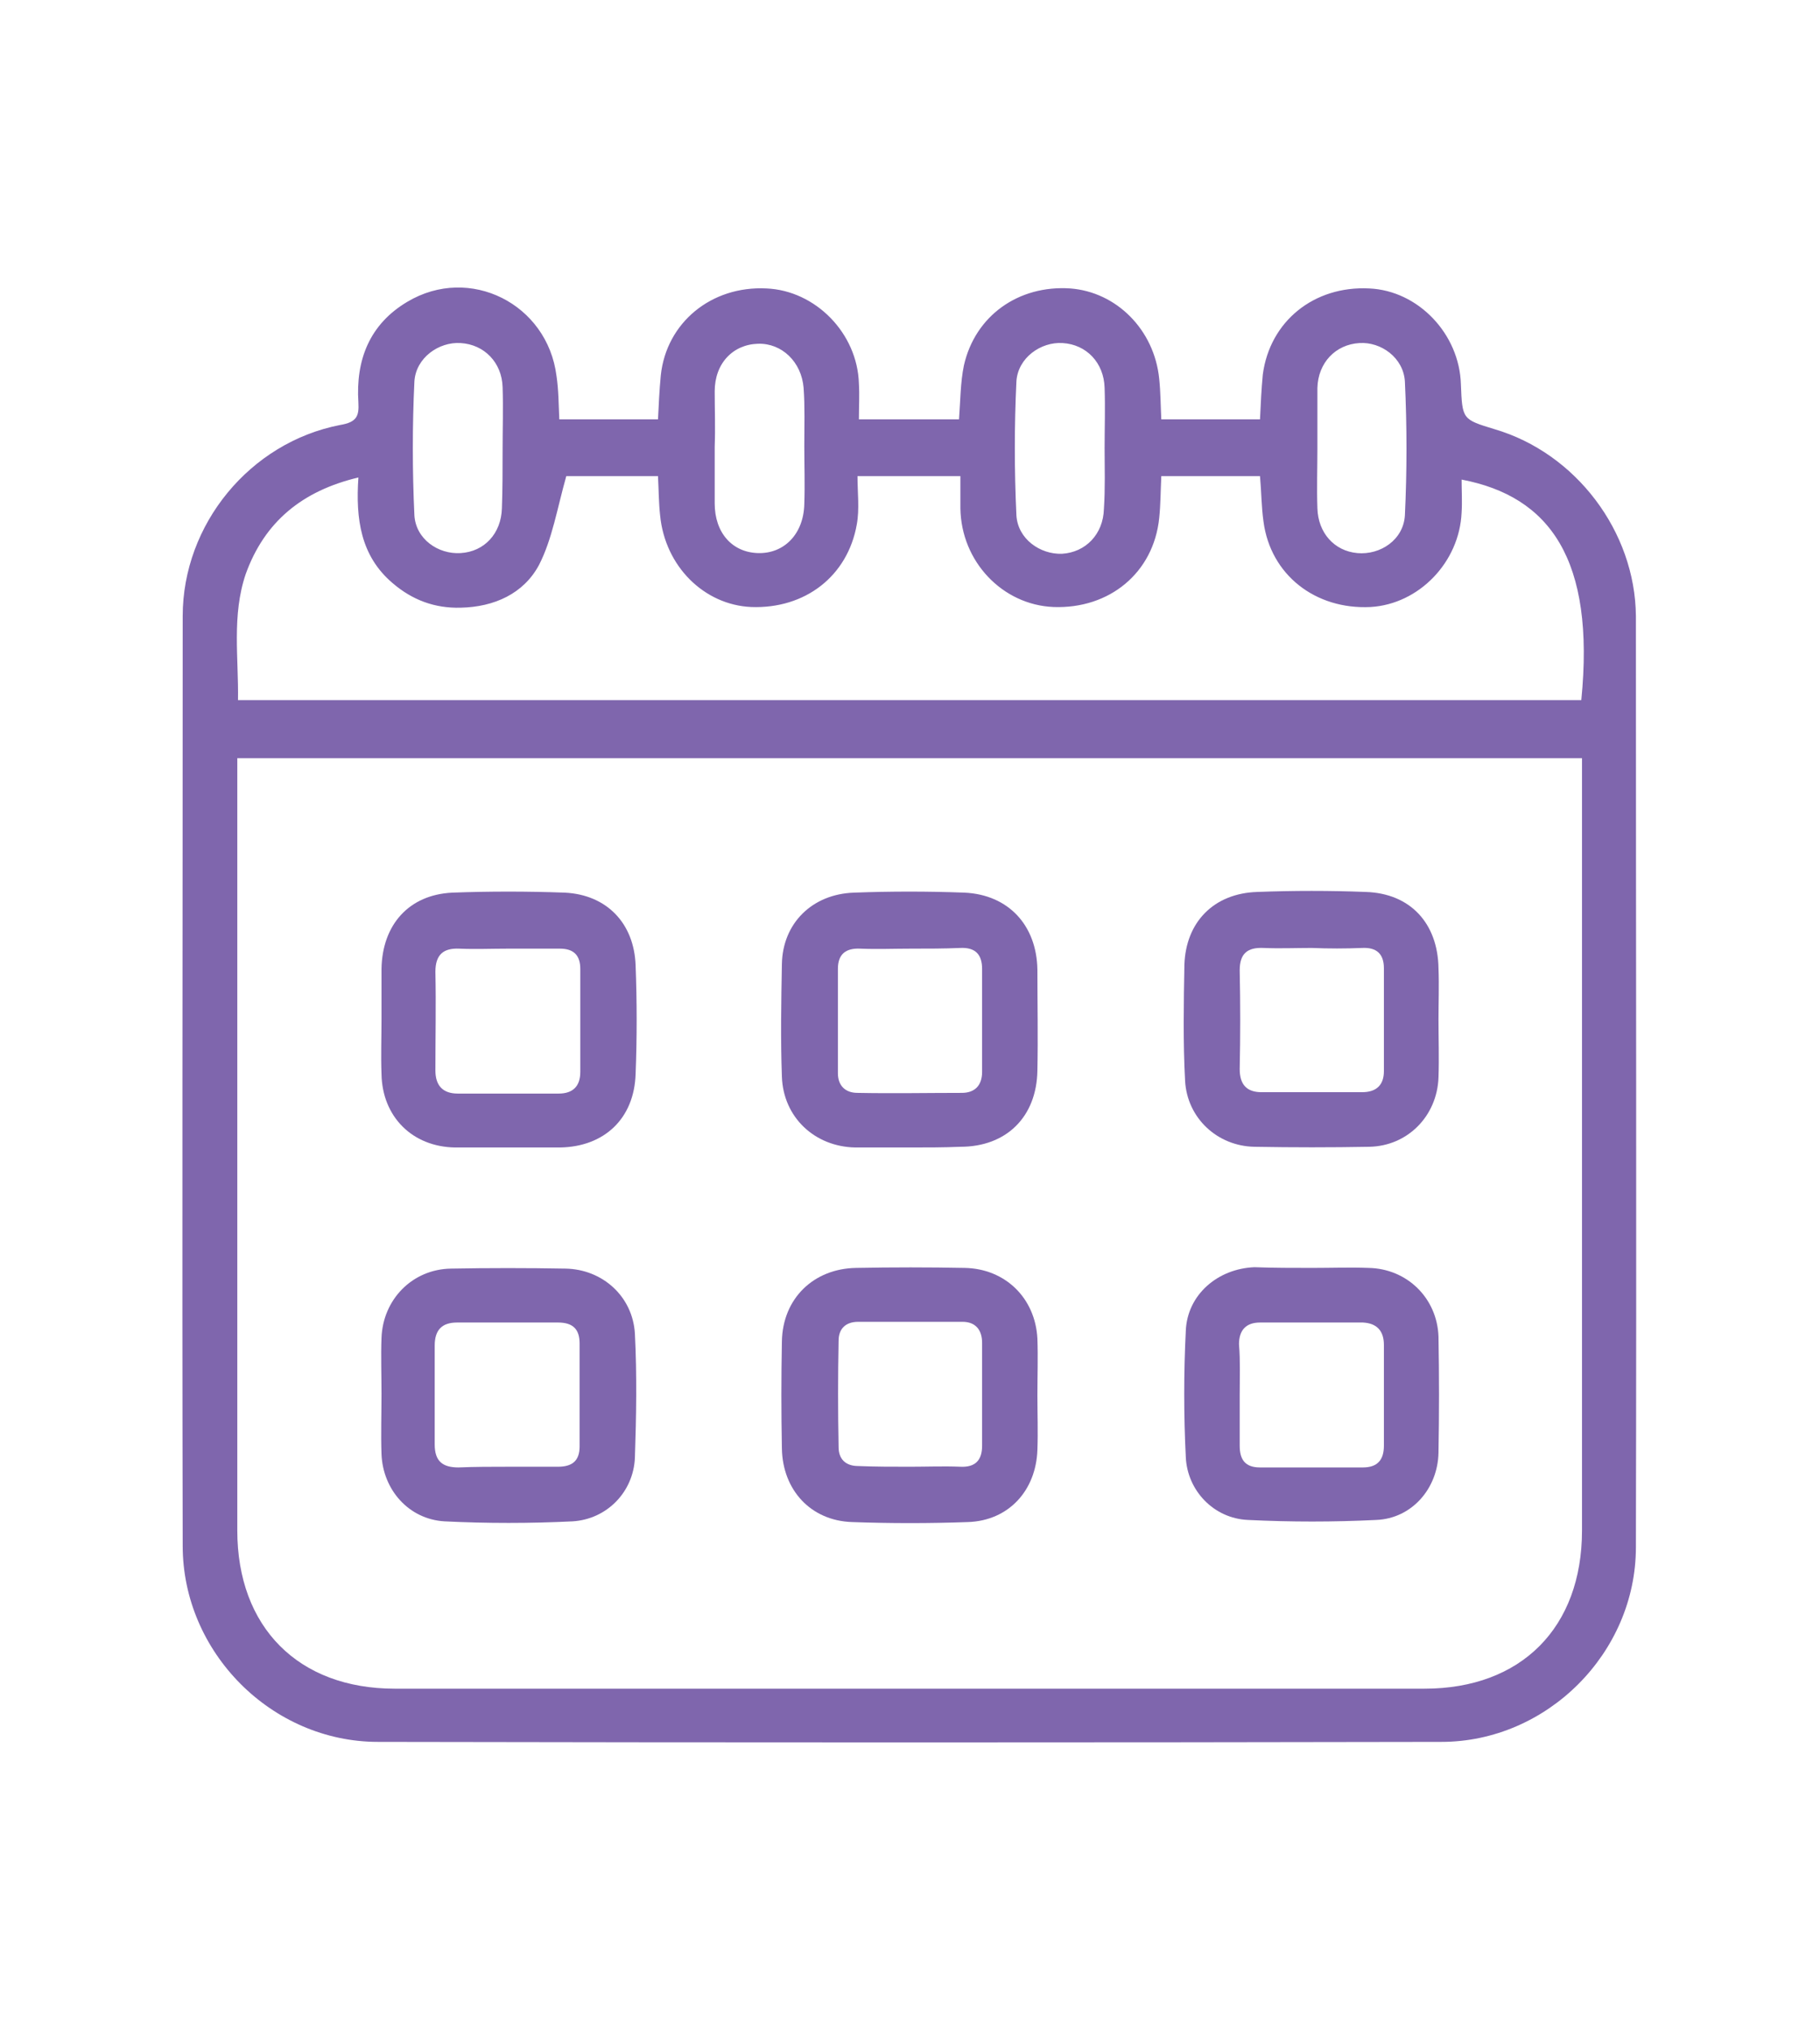
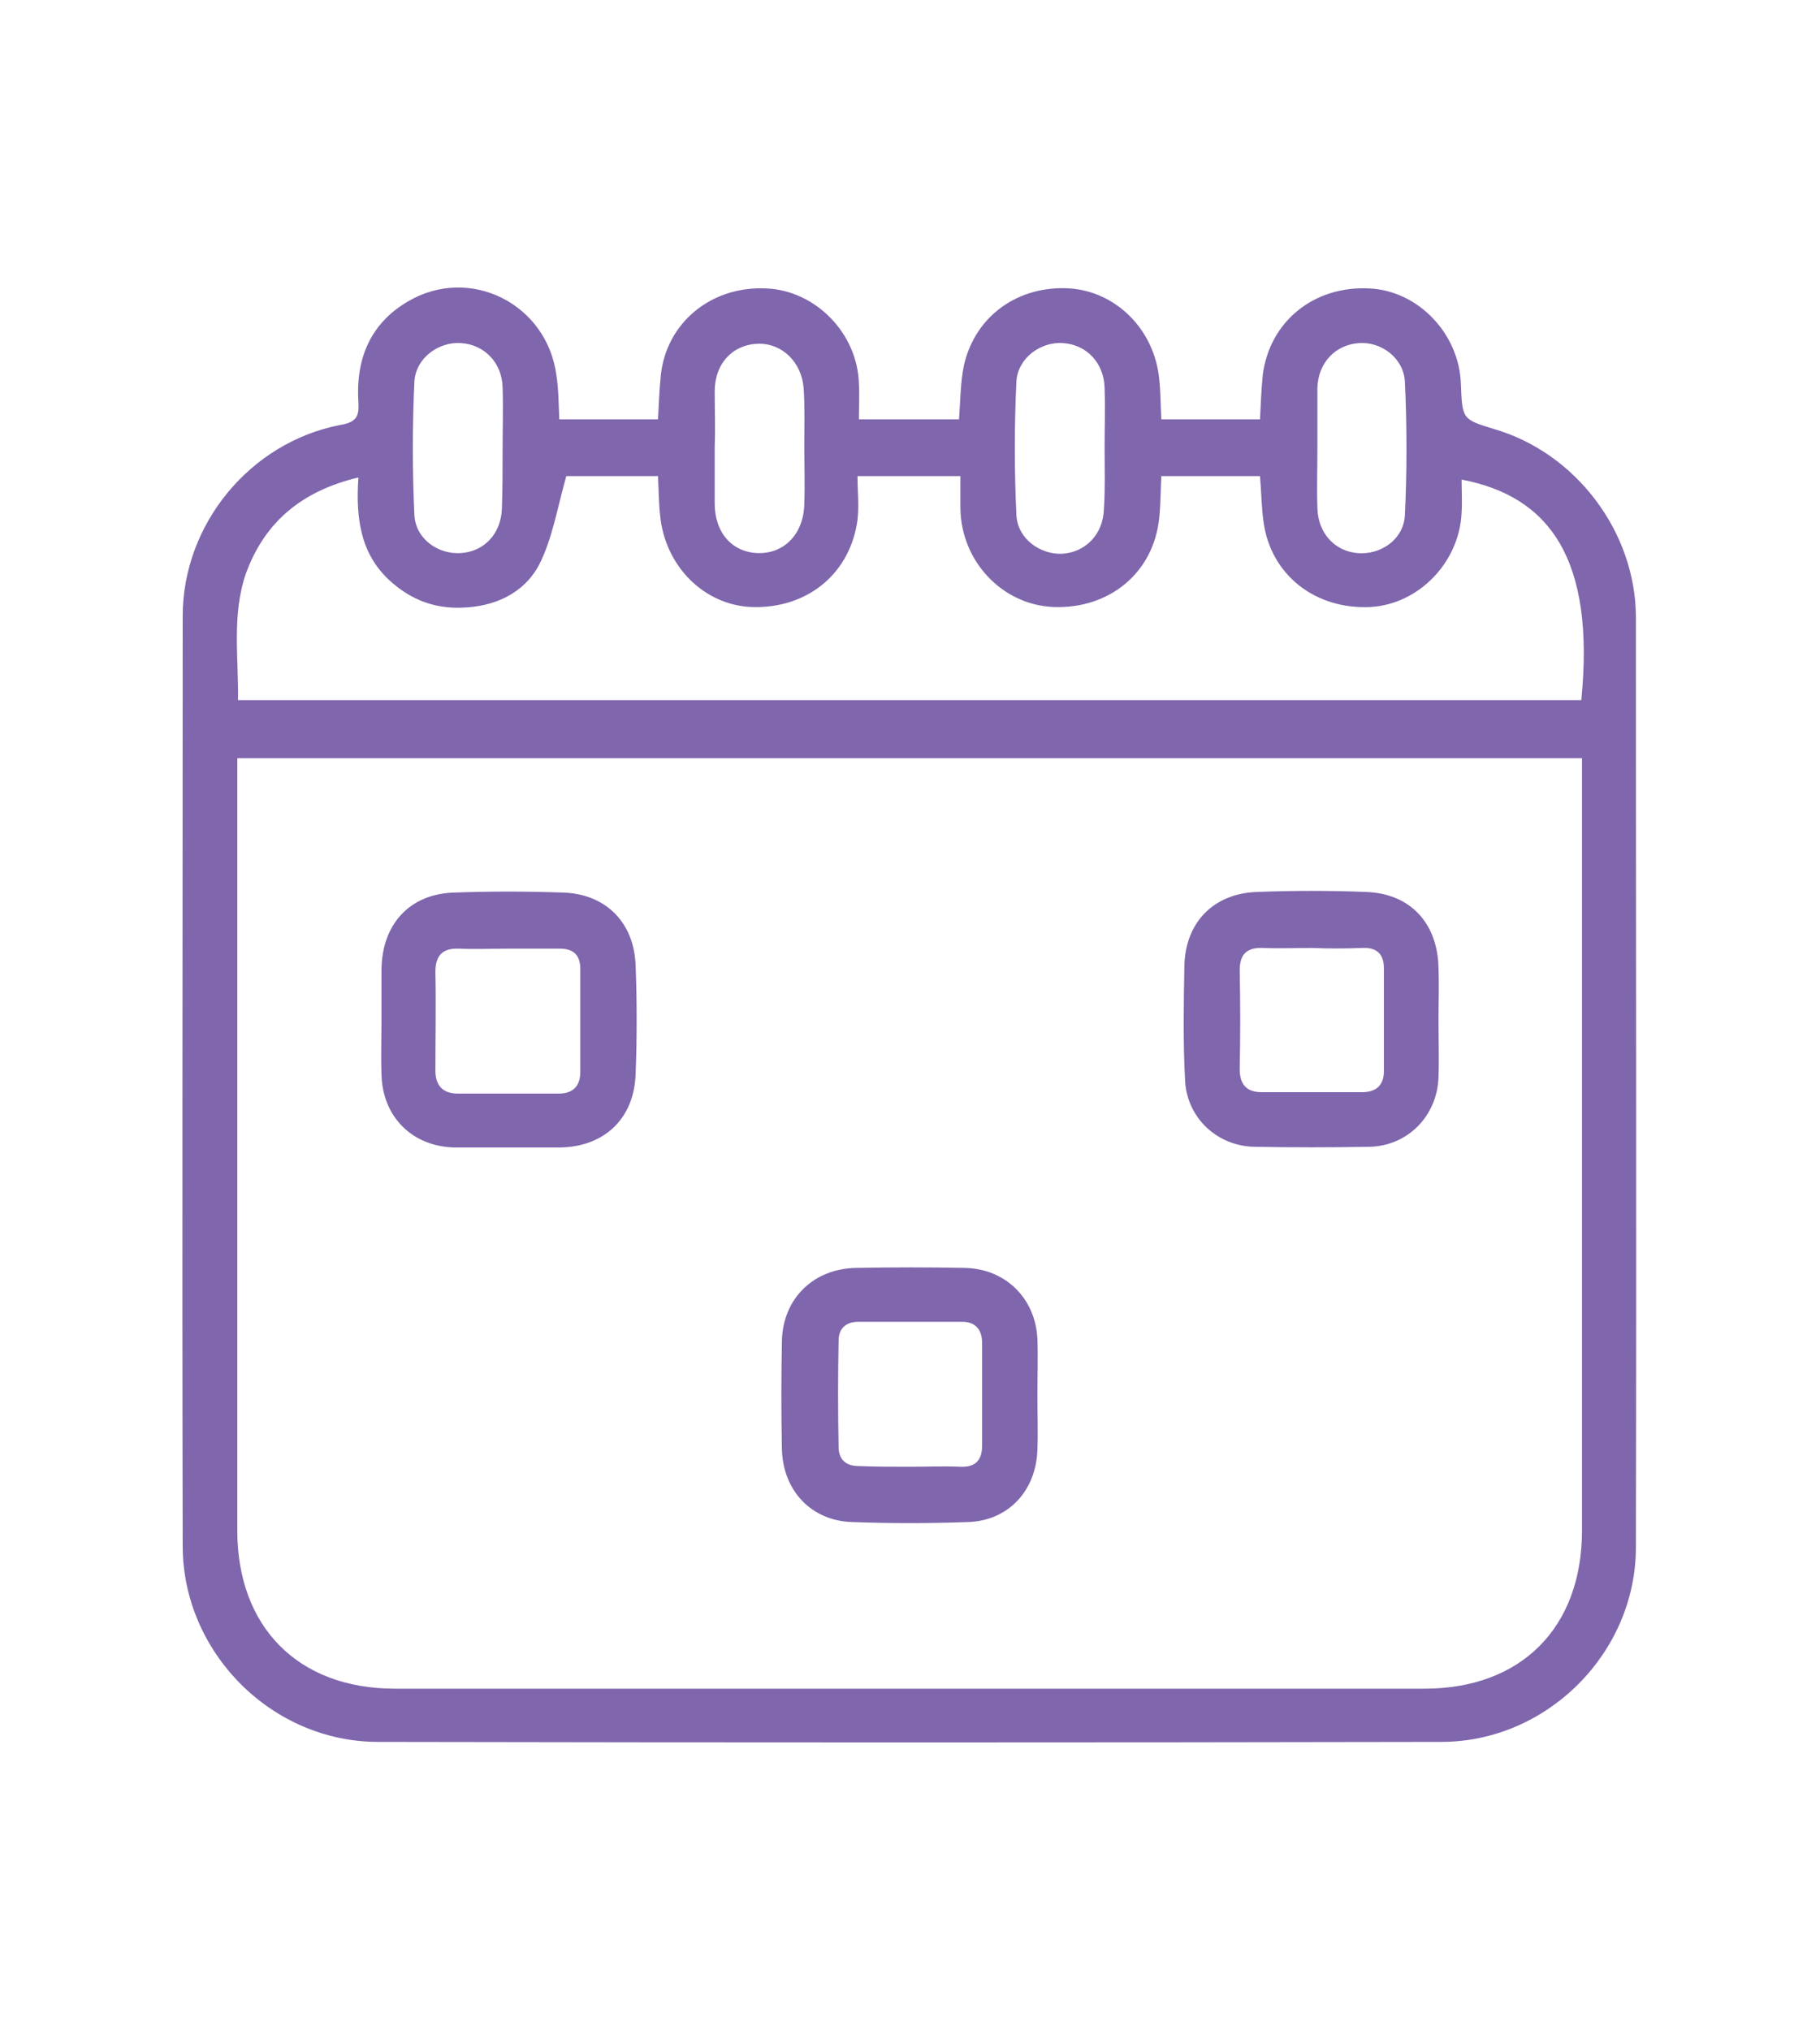
<svg xmlns="http://www.w3.org/2000/svg" version="1.1" id="Layer_1" x="0px" y="0px" viewBox="0 0 26 29" style="enable-background:new 0 0 26 29;" xml:space="preserve">
  <style type="text/css">
	.st0{fill:#7E65AC;}
	.st1{fill:none;stroke:#6C569E;stroke-width:0.25;stroke-miterlimit:10;}
	.st2{opacity:0.99;}
</style>
  <g class="st2">
    <path class="st0" d="M7.99,5.99c0.47,0,0.93,0,1.41,0c0.01-0.21,0.02-0.42,0.04-0.63c0.08-0.75,0.72-1.28,1.51-1.24   c0.7,0.03,1.3,0.64,1.32,1.36c0.01,0.16,0,0.33,0,0.51c0.49,0,0.96,0,1.43,0c0.02-0.26,0.02-0.53,0.07-0.77   c0.16-0.71,0.78-1.15,1.52-1.1c0.66,0.05,1.2,0.59,1.27,1.29c0.02,0.19,0.02,0.38,0.03,0.58c0.48,0,0.94,0,1.41,0   c0.01-0.22,0.02-0.43,0.04-0.64c0.1-0.76,0.73-1.27,1.52-1.23c0.7,0.03,1.29,0.65,1.31,1.37c0.02,0.5,0.02,0.5,0.48,0.64   c1.16,0.34,2.01,1.46,2.02,2.67c0,4.43,0.01,8.87,0,13.3c0,1.51-1.27,2.78-2.78,2.78c-5.06,0.01-10.12,0.01-15.19,0   c-1.52,0-2.79-1.28-2.79-2.8c-0.01-4.43,0-8.85,0-13.28c0-1.31,0.96-2.48,2.25-2.73C5.1,6.03,5.13,5.94,5.12,5.75   c-0.04-0.61,0.16-1.12,0.7-1.44c0.89-0.53,2,0.03,2.13,1.06C7.98,5.57,7.98,5.77,7.99,5.99z M3.39,10.83c0,0.12,0,0.21,0,0.31   c0,3.57,0,7.15,0,10.72c0,1.38,0.87,2.26,2.25,2.26c4.9,0,9.81,0,14.71,0c1.38,0,2.25-0.87,2.25-2.26c0-3.57,0-7.15,0-10.72   c0-0.1,0-0.2,0-0.31C16.19,10.83,9.81,10.83,3.39,10.83z M8.09,6.8C7.96,7.26,7.89,7.7,7.7,8.07c-0.22,0.41-0.64,0.6-1.12,0.61   C6.21,8.69,5.89,8.57,5.61,8.33C5.15,7.94,5.08,7.41,5.12,6.82C4.32,7.01,3.78,7.45,3.51,8.2C3.31,8.79,3.41,9.4,3.4,10   c6.42,0,12.81,0,19.19,0c0.2-2.01-0.45-2.91-1.71-3.15c0,0.16,0.01,0.32,0,0.47c-0.03,0.71-0.61,1.31-1.3,1.35   c-0.79,0.04-1.43-0.46-1.53-1.22C18.02,7.24,18.02,7.02,18,6.8c-0.48,0-0.94,0-1.41,0c-0.01,0.21-0.01,0.41-0.03,0.6   c-0.08,0.78-0.71,1.3-1.51,1.27c-0.73-0.03-1.32-0.65-1.33-1.41c0-0.15,0-0.31,0-0.46c-0.51,0-0.97,0-1.47,0   c0,0.24,0.03,0.47-0.01,0.69c-0.13,0.74-0.74,1.21-1.51,1.18C10.06,8.64,9.5,8.09,9.43,7.36C9.41,7.18,9.41,6.99,9.4,6.8   C8.92,6.8,8.47,6.8,8.09,6.8z M7.18,6.42c0-0.3,0.01-0.59,0-0.89C7.17,5.18,6.92,4.92,6.58,4.9C6.27,4.88,5.94,5.11,5.92,5.45   c-0.03,0.63-0.03,1.27,0,1.91c0.02,0.34,0.34,0.56,0.66,0.54c0.34-0.02,0.58-0.28,0.59-0.64C7.18,6.98,7.18,6.7,7.18,6.42z    M18.82,6.4c0,0.29-0.01,0.57,0,0.86c0.01,0.35,0.24,0.61,0.57,0.64c0.33,0.03,0.66-0.19,0.68-0.54c0.03-0.63,0.03-1.27,0-1.91   c-0.02-0.34-0.34-0.57-0.65-0.55c-0.34,0.02-0.59,0.28-0.6,0.64C18.82,5.82,18.82,6.11,18.82,6.4z M15.78,6.4   c0-0.29,0.01-0.57,0-0.86c-0.01-0.36-0.26-0.62-0.6-0.64c-0.31-0.02-0.64,0.21-0.66,0.55c-0.03,0.63-0.03,1.27,0,1.91   c0.02,0.34,0.34,0.56,0.65,0.55c0.34-0.02,0.59-0.28,0.6-0.64C15.79,6.97,15.78,6.68,15.78,6.4z M10.21,6.38c0,0.27,0,0.54,0,0.81   c0,0.42,0.25,0.7,0.62,0.71c0.37,0.01,0.65-0.27,0.66-0.7c0.01-0.28,0-0.56,0-0.83c0-0.28,0.01-0.56-0.01-0.83   c-0.03-0.37-0.31-0.64-0.65-0.63c-0.36,0.01-0.62,0.28-0.62,0.68C10.21,5.84,10.22,6.11,10.21,6.38z" />
-     <path class="st0" d="M13,16.39c-0.26,0-0.52,0-0.78,0c-0.58-0.01-1.03-0.43-1.05-1.01c-0.02-0.54-0.01-1.07,0-1.61   c0.01-0.58,0.43-1,1.03-1.02c0.53-0.02,1.05-0.02,1.58,0c0.63,0.03,1.03,0.47,1.04,1.1c0,0.48,0.01,0.96,0,1.44   c-0.01,0.66-0.44,1.09-1.1,1.09C13.48,16.39,13.24,16.39,13,16.39z M13.01,13.55c-0.24,0-0.48,0.01-0.72,0   c-0.21-0.01-0.32,0.08-0.32,0.29c0,0.5,0,1,0,1.49c0,0.17,0.1,0.28,0.28,0.28c0.5,0.01,1,0,1.49,0c0.19,0,0.29-0.11,0.29-0.3   c0-0.49,0-0.98,0-1.47c0-0.2-0.09-0.31-0.31-0.3C13.49,13.55,13.25,13.55,13.01,13.55z" />
    <path class="st0" d="M5.45,14.56c0-0.24,0-0.48,0-0.72c0.01-0.63,0.39-1.06,1.01-1.09c0.53-0.02,1.07-0.02,1.61,0   c0.6,0.03,0.99,0.44,1.01,1.04c0.02,0.52,0.02,1.04,0,1.55c-0.02,0.64-0.45,1.04-1.08,1.05c-0.5,0-1,0-1.5,0   c-0.61-0.01-1.04-0.44-1.05-1.05C5.44,15.08,5.45,14.82,5.45,14.56z M7.25,13.55c-0.23,0-0.46,0.01-0.69,0   c-0.23-0.01-0.34,0.09-0.34,0.33c0.01,0.47,0,0.94,0,1.41c0,0.22,0.11,0.33,0.32,0.33c0.48,0,0.96,0,1.44,0   c0.2,0,0.31-0.1,0.31-0.31c0-0.49,0-0.98,0-1.47c0-0.19-0.09-0.29-0.29-0.29C7.75,13.55,7.5,13.55,7.25,13.55z" />
    <path class="st0" d="M20.55,14.56c0,0.28,0.01,0.55,0,0.83c-0.02,0.55-0.44,0.98-0.99,0.99c-0.54,0.01-1.09,0.01-1.64,0   c-0.53-0.01-0.96-0.41-0.99-0.94c-0.03-0.55-0.02-1.11-0.01-1.66c0.02-0.61,0.42-1.02,1.04-1.04c0.52-0.02,1.04-0.02,1.55,0   c0.64,0.02,1.03,0.45,1.04,1.09C20.56,14.08,20.55,14.32,20.55,14.56C20.55,14.56,20.55,14.56,20.55,14.56z M18.74,13.54   c-0.23,0-0.46,0.01-0.69,0c-0.23-0.01-0.34,0.08-0.34,0.32c0.01,0.47,0.01,0.94,0,1.41c0,0.22,0.1,0.33,0.31,0.33   c0.48,0,0.96,0,1.44,0c0.2,0,0.31-0.1,0.31-0.3c0-0.49,0-0.98,0-1.47c0-0.21-0.11-0.3-0.31-0.29   C19.22,13.55,18.98,13.55,18.74,13.54z" />
    <path class="st0" d="M14.82,19.93c0,0.26,0.01,0.52,0,0.78c-0.02,0.58-0.41,1.01-0.99,1.03c-0.55,0.02-1.11,0.02-1.66,0   c-0.59-0.02-0.99-0.46-1-1.05c-0.01-0.51-0.01-1.02,0-1.53c0.01-0.61,0.45-1.04,1.06-1.05c0.52-0.01,1.04-0.01,1.55,0   c0.58,0.01,1.01,0.43,1.04,1.01C14.83,19.39,14.82,19.66,14.82,19.93z M13,20.95c0.24,0,0.48-0.01,0.72,0   c0.21,0.01,0.31-0.09,0.31-0.3c0-0.49,0-0.98,0-1.47c0-0.18-0.09-0.3-0.28-0.3c-0.5,0-1,0-1.49,0c-0.18,0-0.28,0.1-0.28,0.27   c-0.01,0.51-0.01,1.01,0,1.52c0,0.17,0.1,0.27,0.28,0.27C12.5,20.95,12.75,20.95,13,20.95z" />
-     <path class="st0" d="M5.45,19.91c0-0.27-0.01-0.54,0-0.8c0.02-0.55,0.44-0.98,0.99-0.99c0.54-0.01,1.09-0.01,1.64,0   c0.53,0.01,0.96,0.4,0.99,0.93c0.03,0.59,0.02,1.18,0,1.77c-0.02,0.49-0.4,0.88-0.89,0.91c-0.61,0.03-1.22,0.03-1.83,0   c-0.51-0.03-0.88-0.45-0.9-0.96C5.44,20.48,5.45,20.19,5.45,19.91z M7.25,20.95c0.24,0,0.48,0,0.72,0c0.2,0,0.31-0.08,0.31-0.29   c0-0.49,0-0.98,0-1.47c0-0.21-0.1-0.3-0.31-0.3c-0.48,0-0.96,0-1.44,0c-0.22,0-0.32,0.11-0.32,0.33c0,0.47,0,0.94,0,1.41   c0,0.24,0.11,0.33,0.34,0.33C6.79,20.95,7.02,20.95,7.25,20.95z" />
-     <path class="st0" d="M18.75,18.11c0.27,0,0.54-0.01,0.8,0c0.55,0.01,0.98,0.43,1,0.98c0.01,0.55,0.01,1.11,0,1.66   c-0.01,0.51-0.38,0.94-0.89,0.96c-0.61,0.03-1.22,0.03-1.83,0c-0.49-0.02-0.87-0.42-0.89-0.9c-0.03-0.6-0.03-1.2,0-1.8   c0.02-0.52,0.46-0.89,0.98-0.91C18.2,18.11,18.47,18.11,18.75,18.11z M17.71,19.93c0,0.24,0,0.48,0,0.72c0,0.2,0.08,0.31,0.29,0.31   c0.49,0,0.98,0,1.47,0c0.21,0,0.3-0.11,0.3-0.31c0-0.48,0-0.96,0-1.44c0-0.2-0.1-0.31-0.3-0.32c-0.49,0-0.98,0-1.47,0   c-0.2,0-0.3,0.11-0.3,0.31C17.72,19.44,17.71,19.69,17.71,19.93z" />
  </g>
</svg>